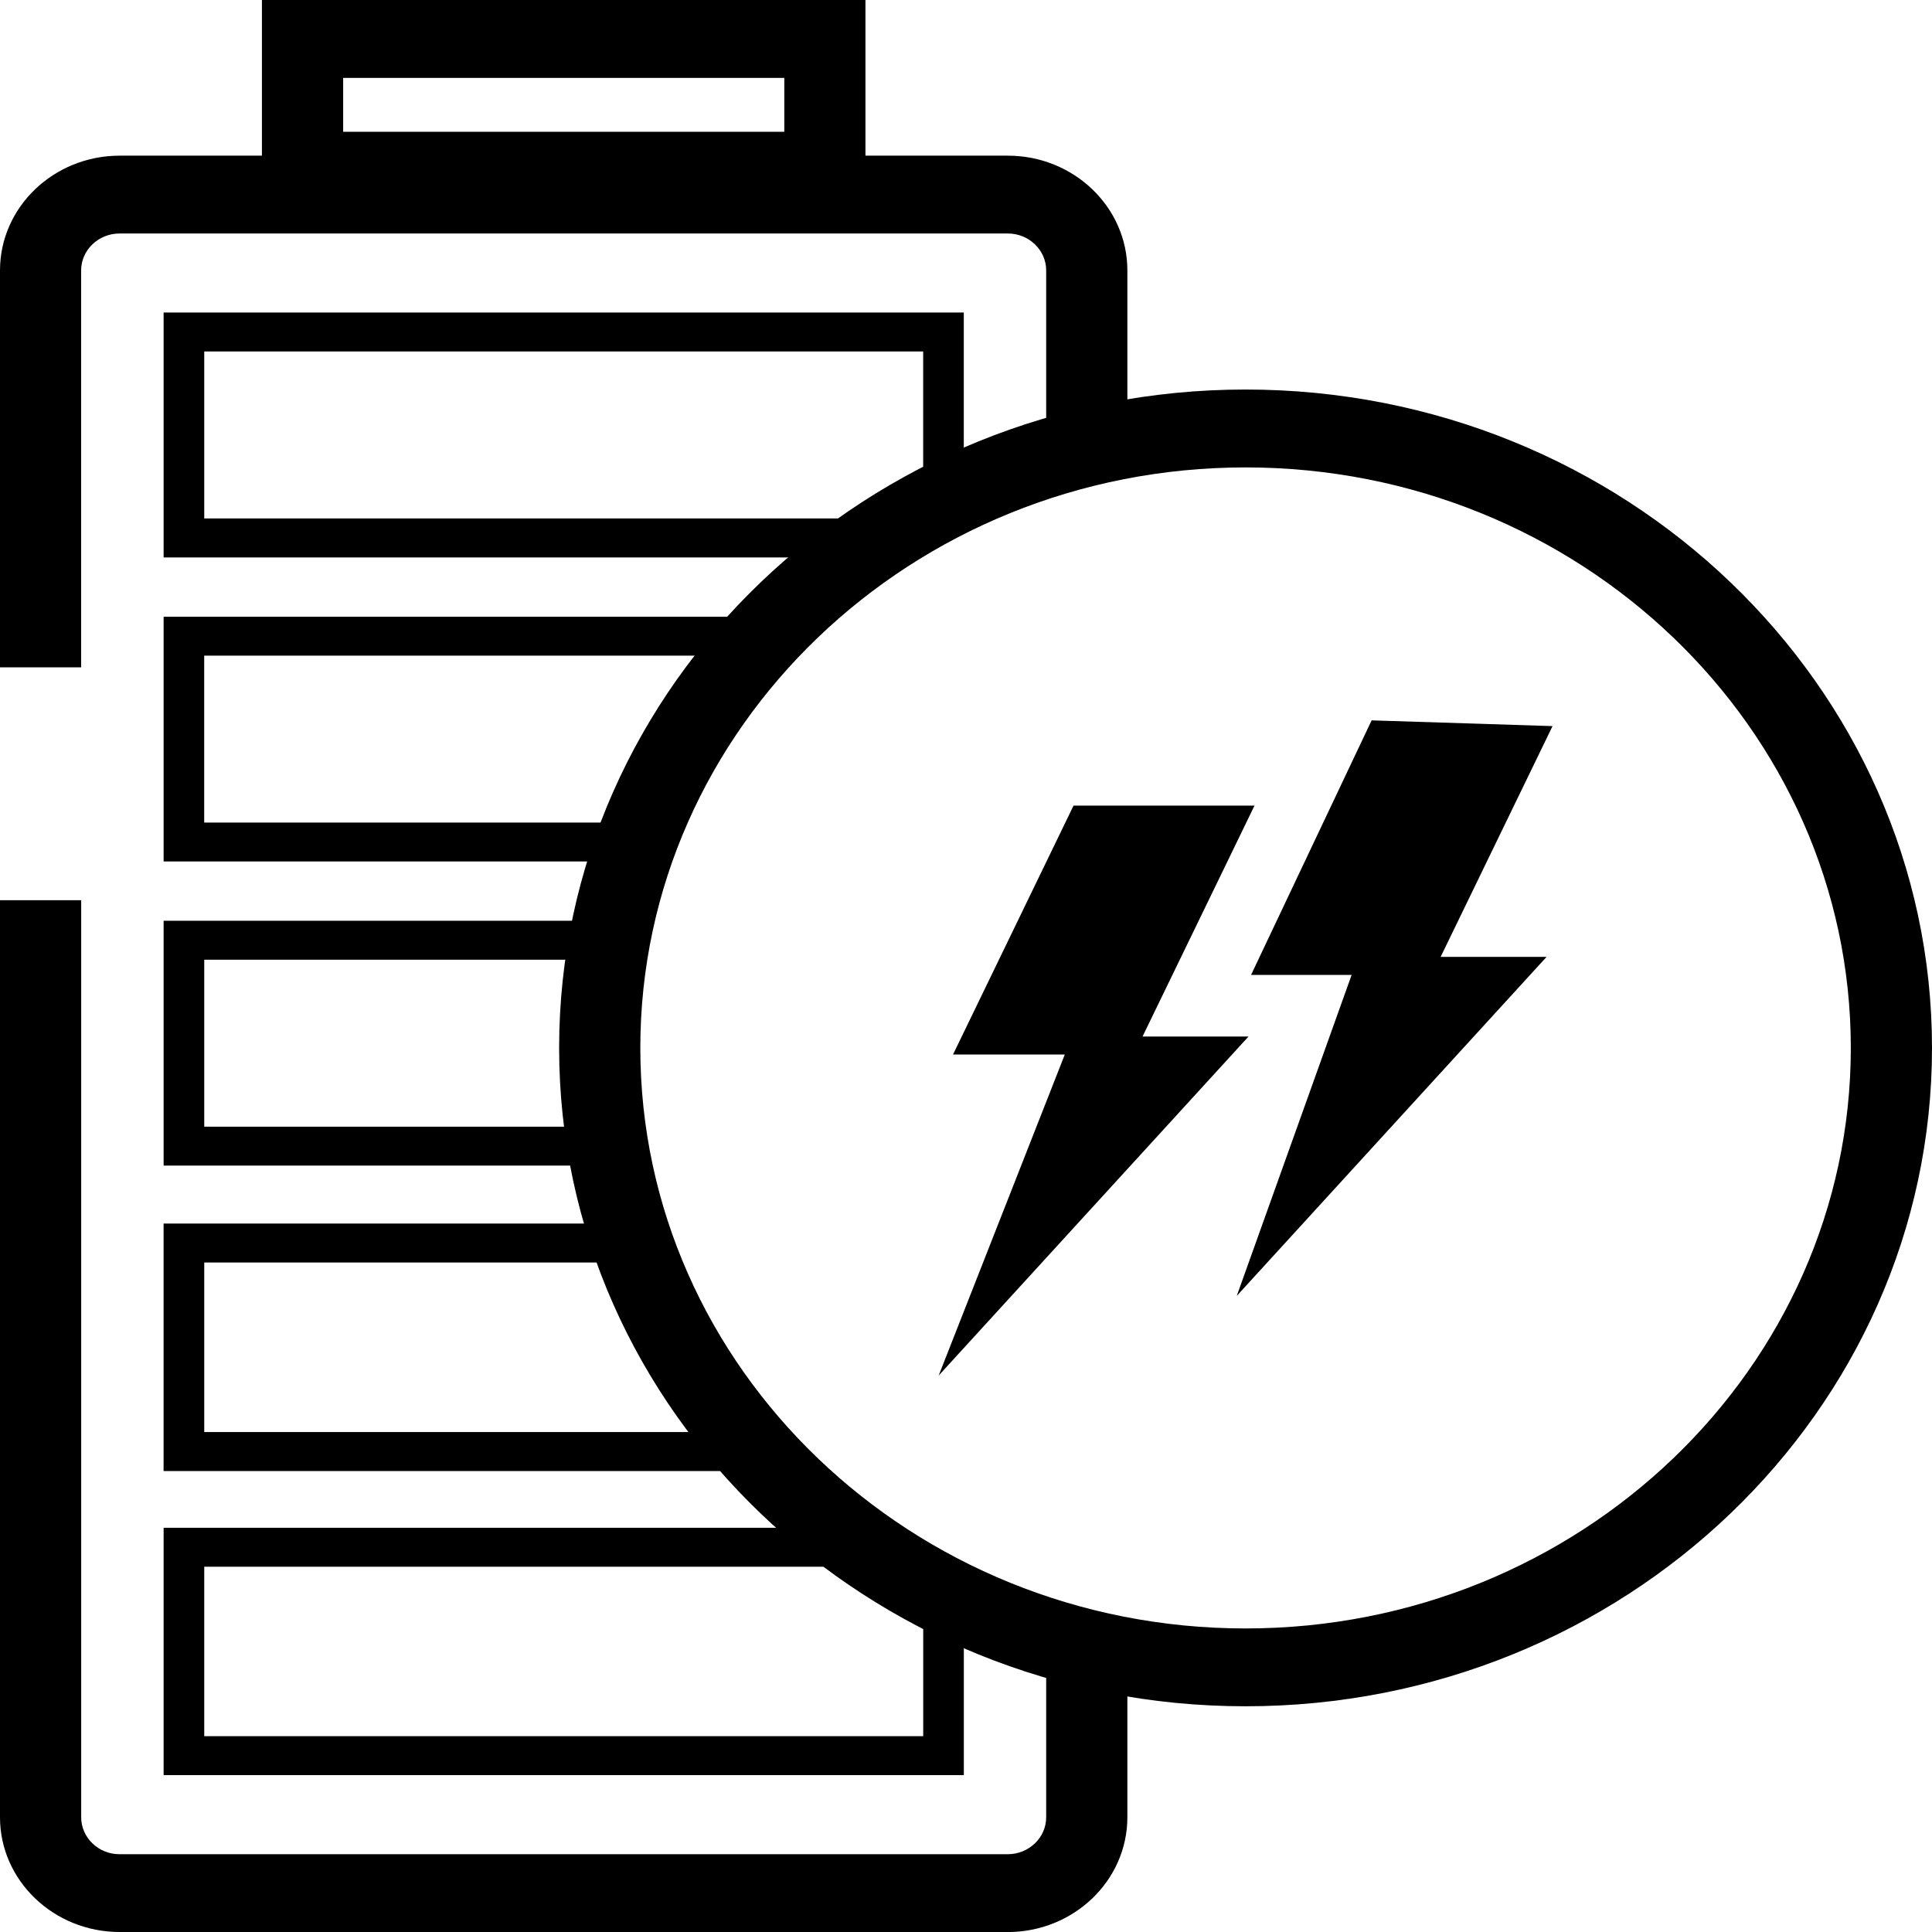
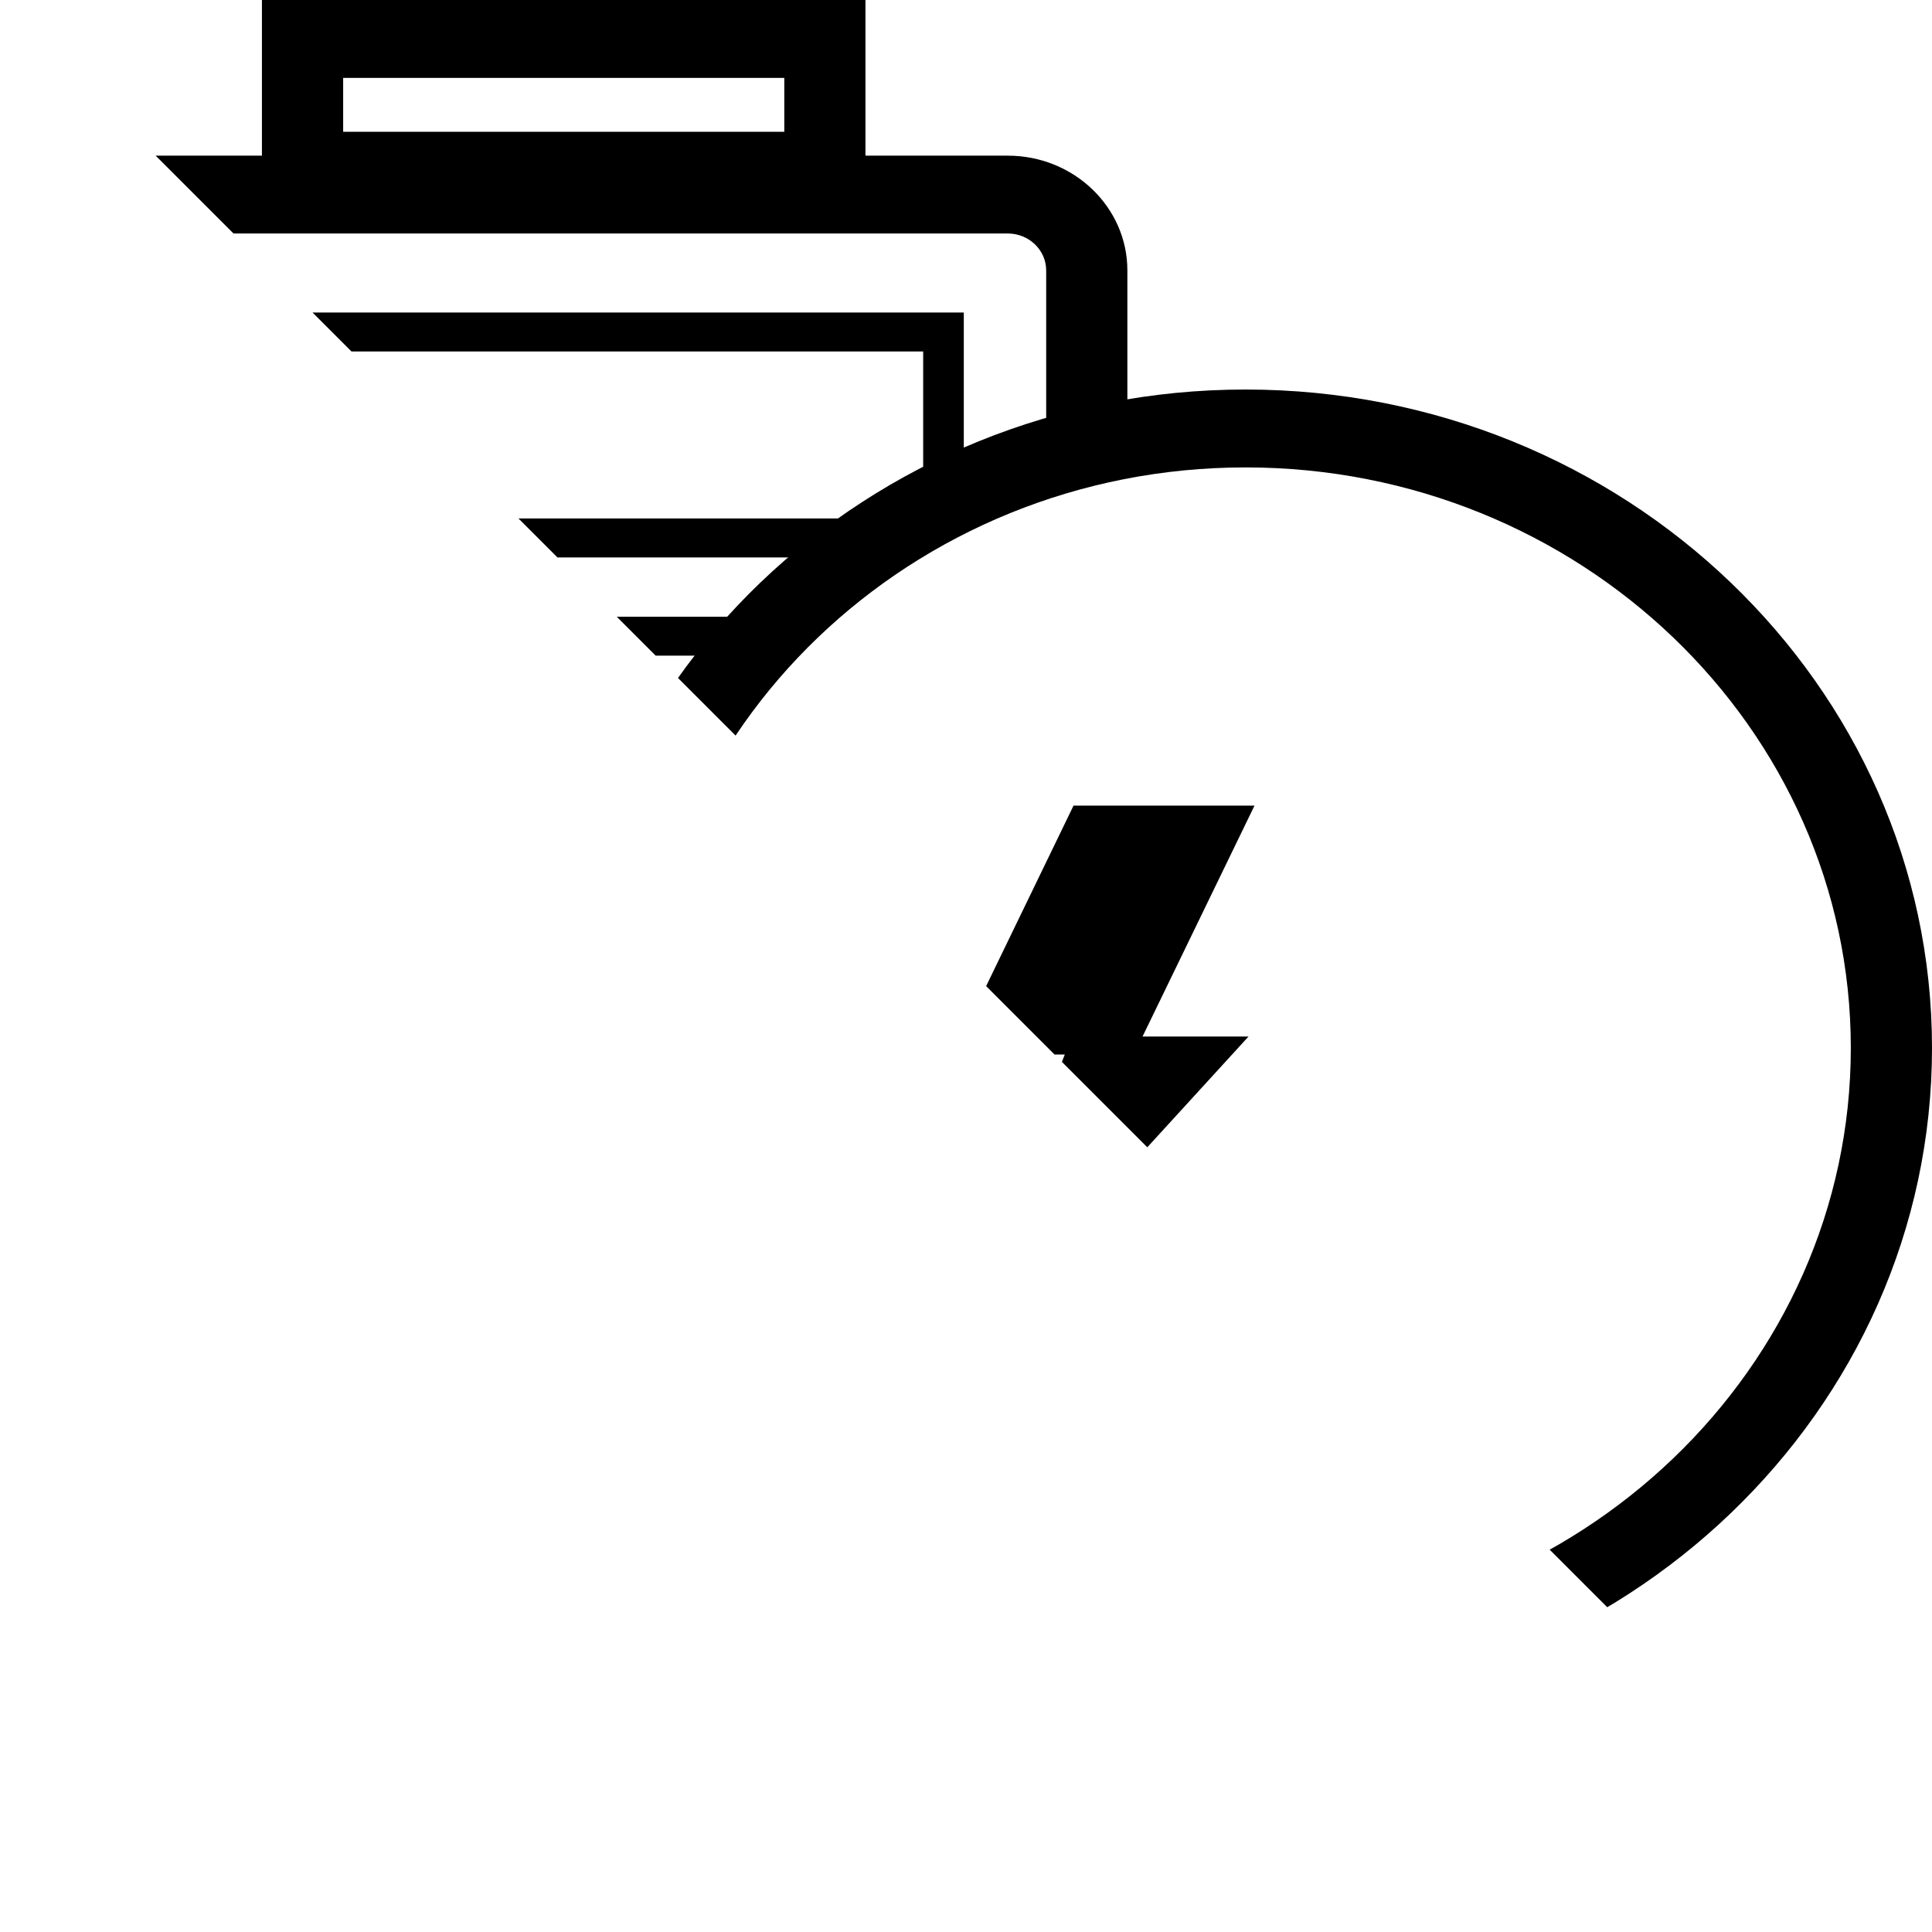
<svg xmlns="http://www.w3.org/2000/svg" width="42" height="42" fill="none">
  <g clip-path="url(#clip0_783_2845)" fill="#000">
    <path d="M21.909 42H2.6C1.167 42 0 40.88 0 39.508V19.57h1.765v19.936c0 .443.375.803.834.803h19.308c.46 0 .836-.36.836-.803v-3.67h1.765v3.67c0 1.376-1.167 2.495-2.601 2.495l.002-.002zM1.765 14.507H0V5.878c0-1.375 1.167-2.494 2.601-2.494h19.308c1.434 0 2.599 1.119 2.599 2.494v3.847h-1.765V5.878c0-.442-.375-.802-.834-.802H2.6c-.461 0-.836.36-.836.802v8.63z" />
    <path d="M18.814 4.558H5.694V0h13.12v4.558zM7.46 2.865h9.59V1.693H7.46v1.172zM20.952 38.59H3.557v-5.378h15.21v.847H4.44v3.684h15.63v-3.058h.883v3.904zm-4.522-6.611H3.556v-5.38H13.75v.847H4.44v3.686h11.99v.847zm-3.215-6.64H3.557v-5.322h9.693v.846H4.44v3.63h8.775v.846zm.62-6.611H3.557v-5.321h13.036v.846H4.439v3.629h9.396v.846zm5.275-6.61H3.557V6.794h17.395v4.084h-.883V7.641H4.44v3.63h14.67v.847z" />
    <path d="M27.077 37.093c-8.228 0-14.922-6.42-14.922-14.313 0-7.892 6.694-14.312 14.922-14.312 8.23 0 14.923 6.42 14.923 14.313 0 7.892-6.694 14.312-14.923 14.312zm0-26.932c-7.253 0-13.157 5.66-13.157 12.62 0 6.959 5.902 12.62 13.157 12.62 7.256 0 13.158-5.661 13.158-12.62 0-6.96-5.902-12.62-13.158-12.62z" />
    <path d="M27.142 22.533h-2.304l2.434-5.02h-3.934l-2.62 5.411h2.43l-2.742 6.979 6.736-7.37z" />
-     <path d="M33.751 15.785l-3.933-.125-2.621 5.534h2.186l-2.497 6.978 6.735-7.37h-2.303l2.433-5.017z" />
  </g>
  <defs>
    <clipPath id="clip0_783_2845">
-       <path fill="#fff" d="M0 0h42v42H0z" />
+       <path fill="#fff" d="M0 0h42v42z" />
    </clipPath>
  </defs>
</svg>